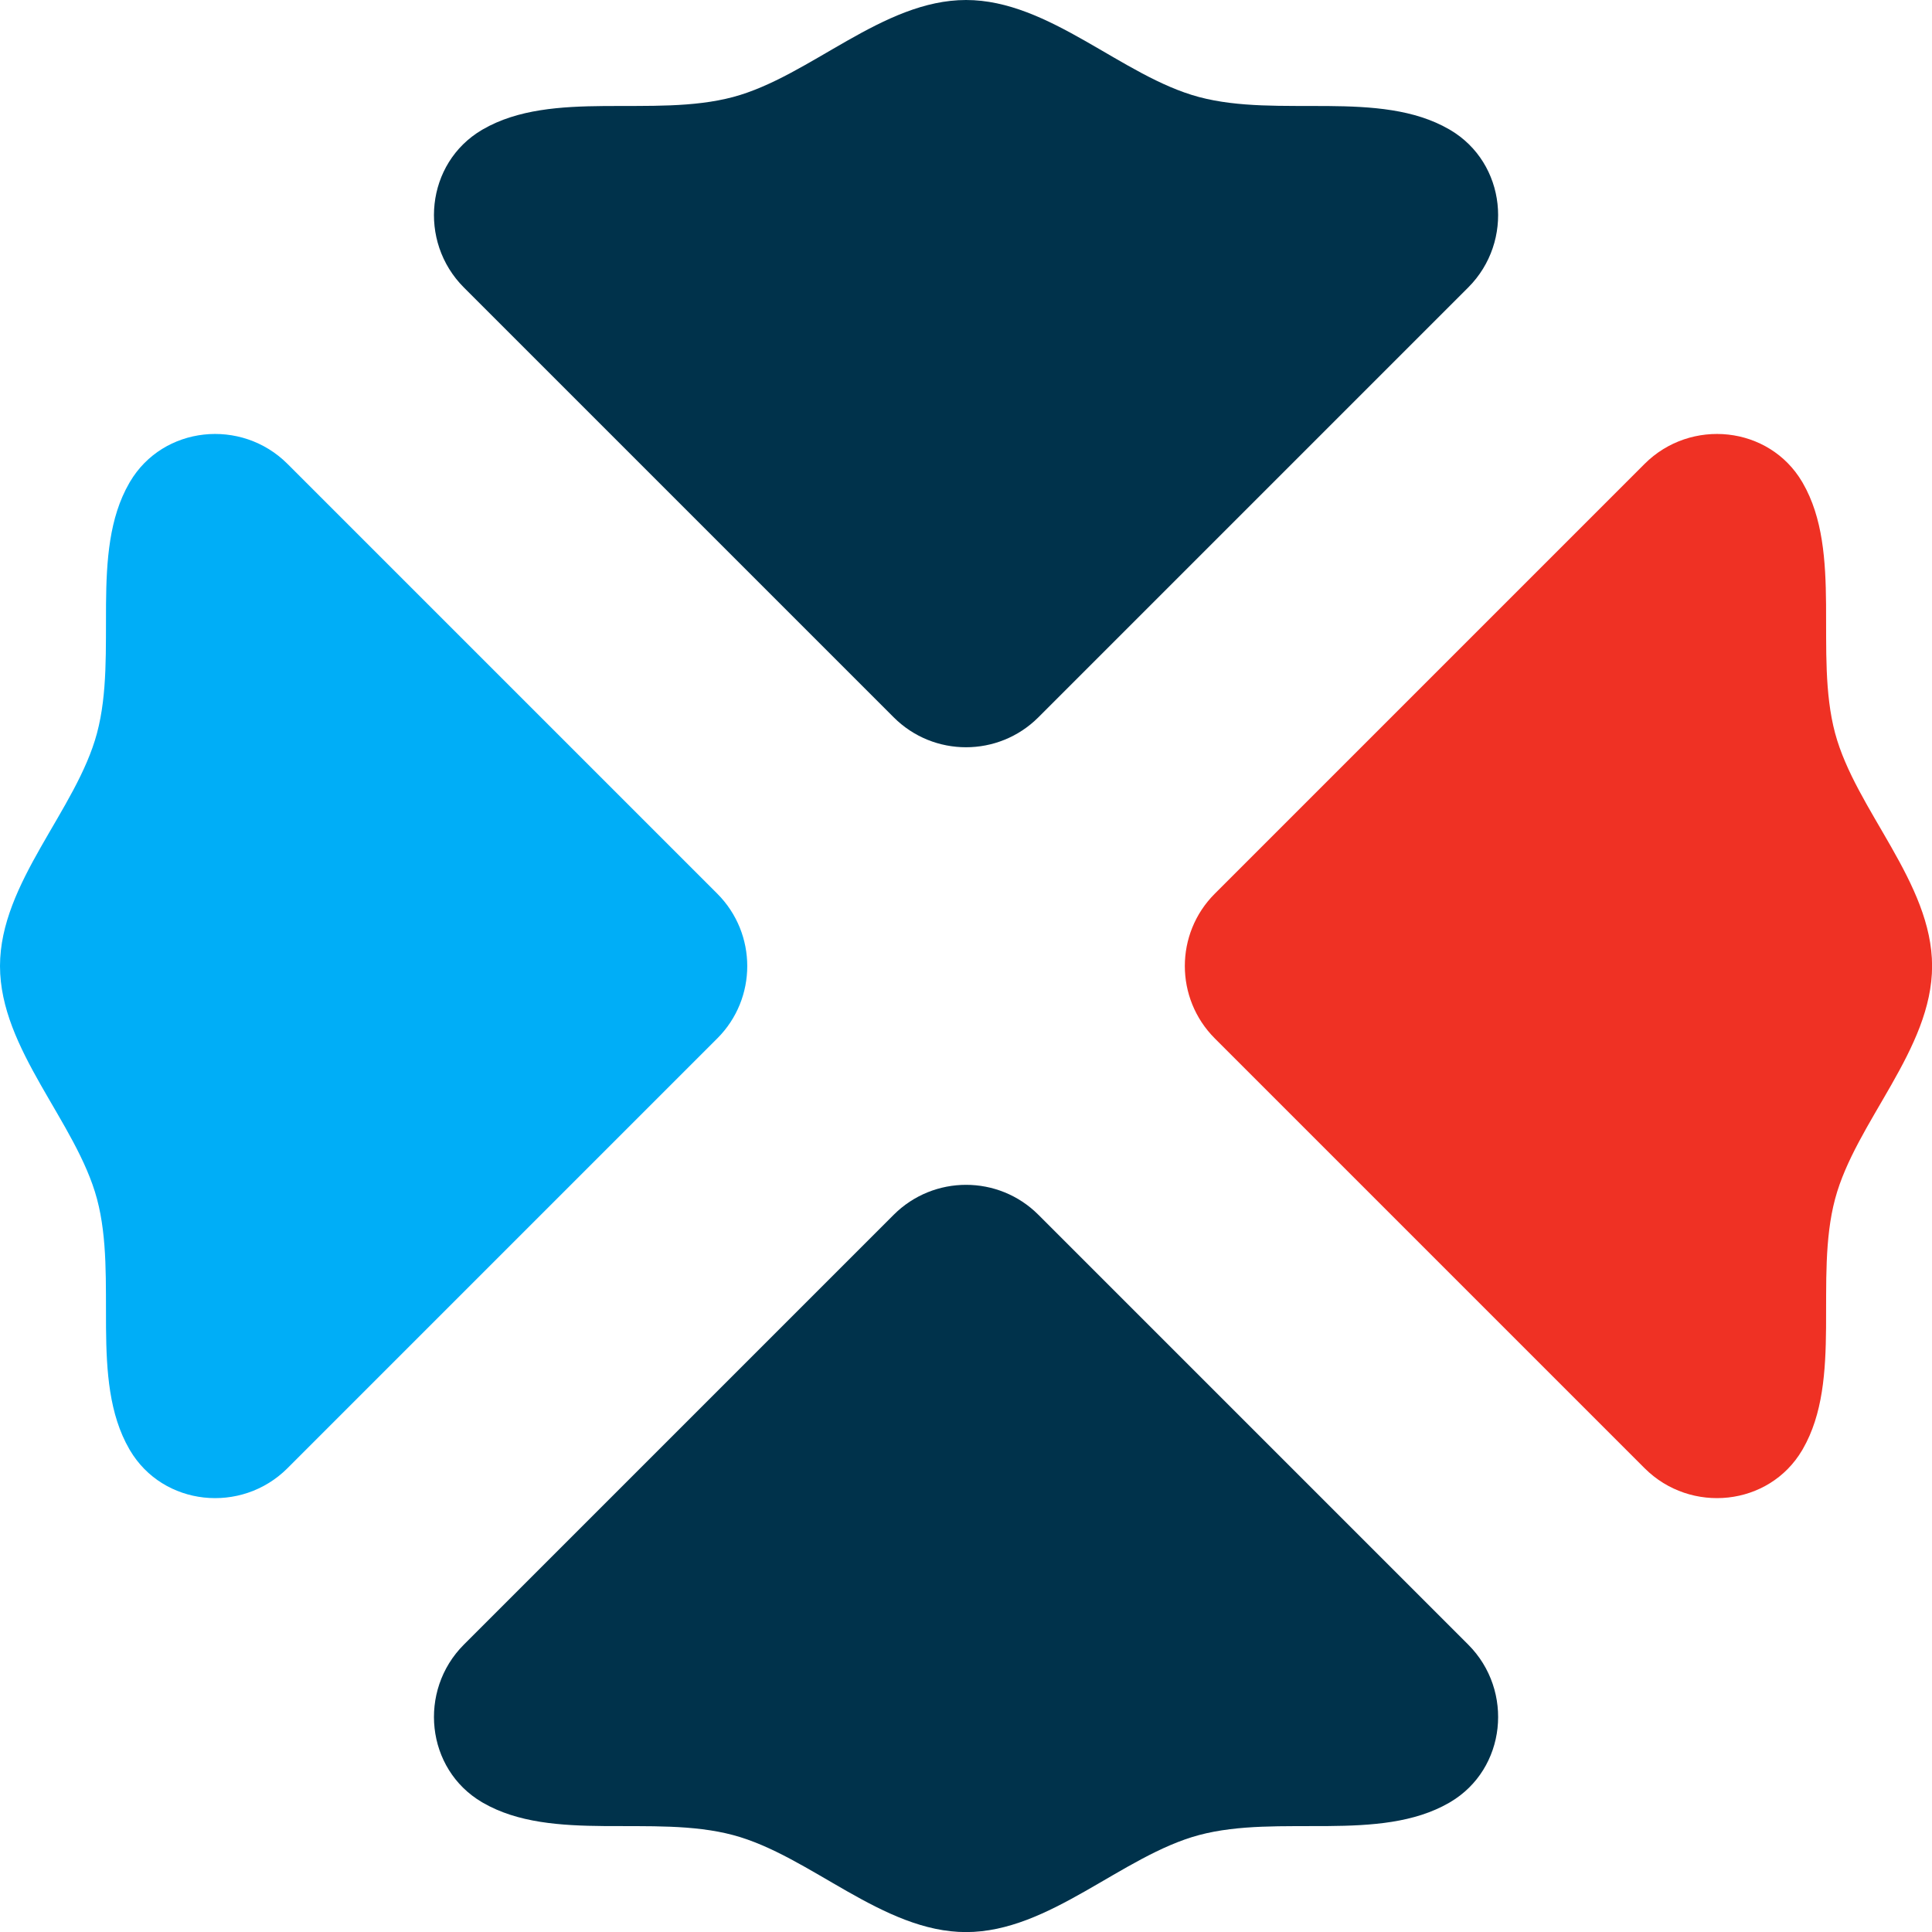
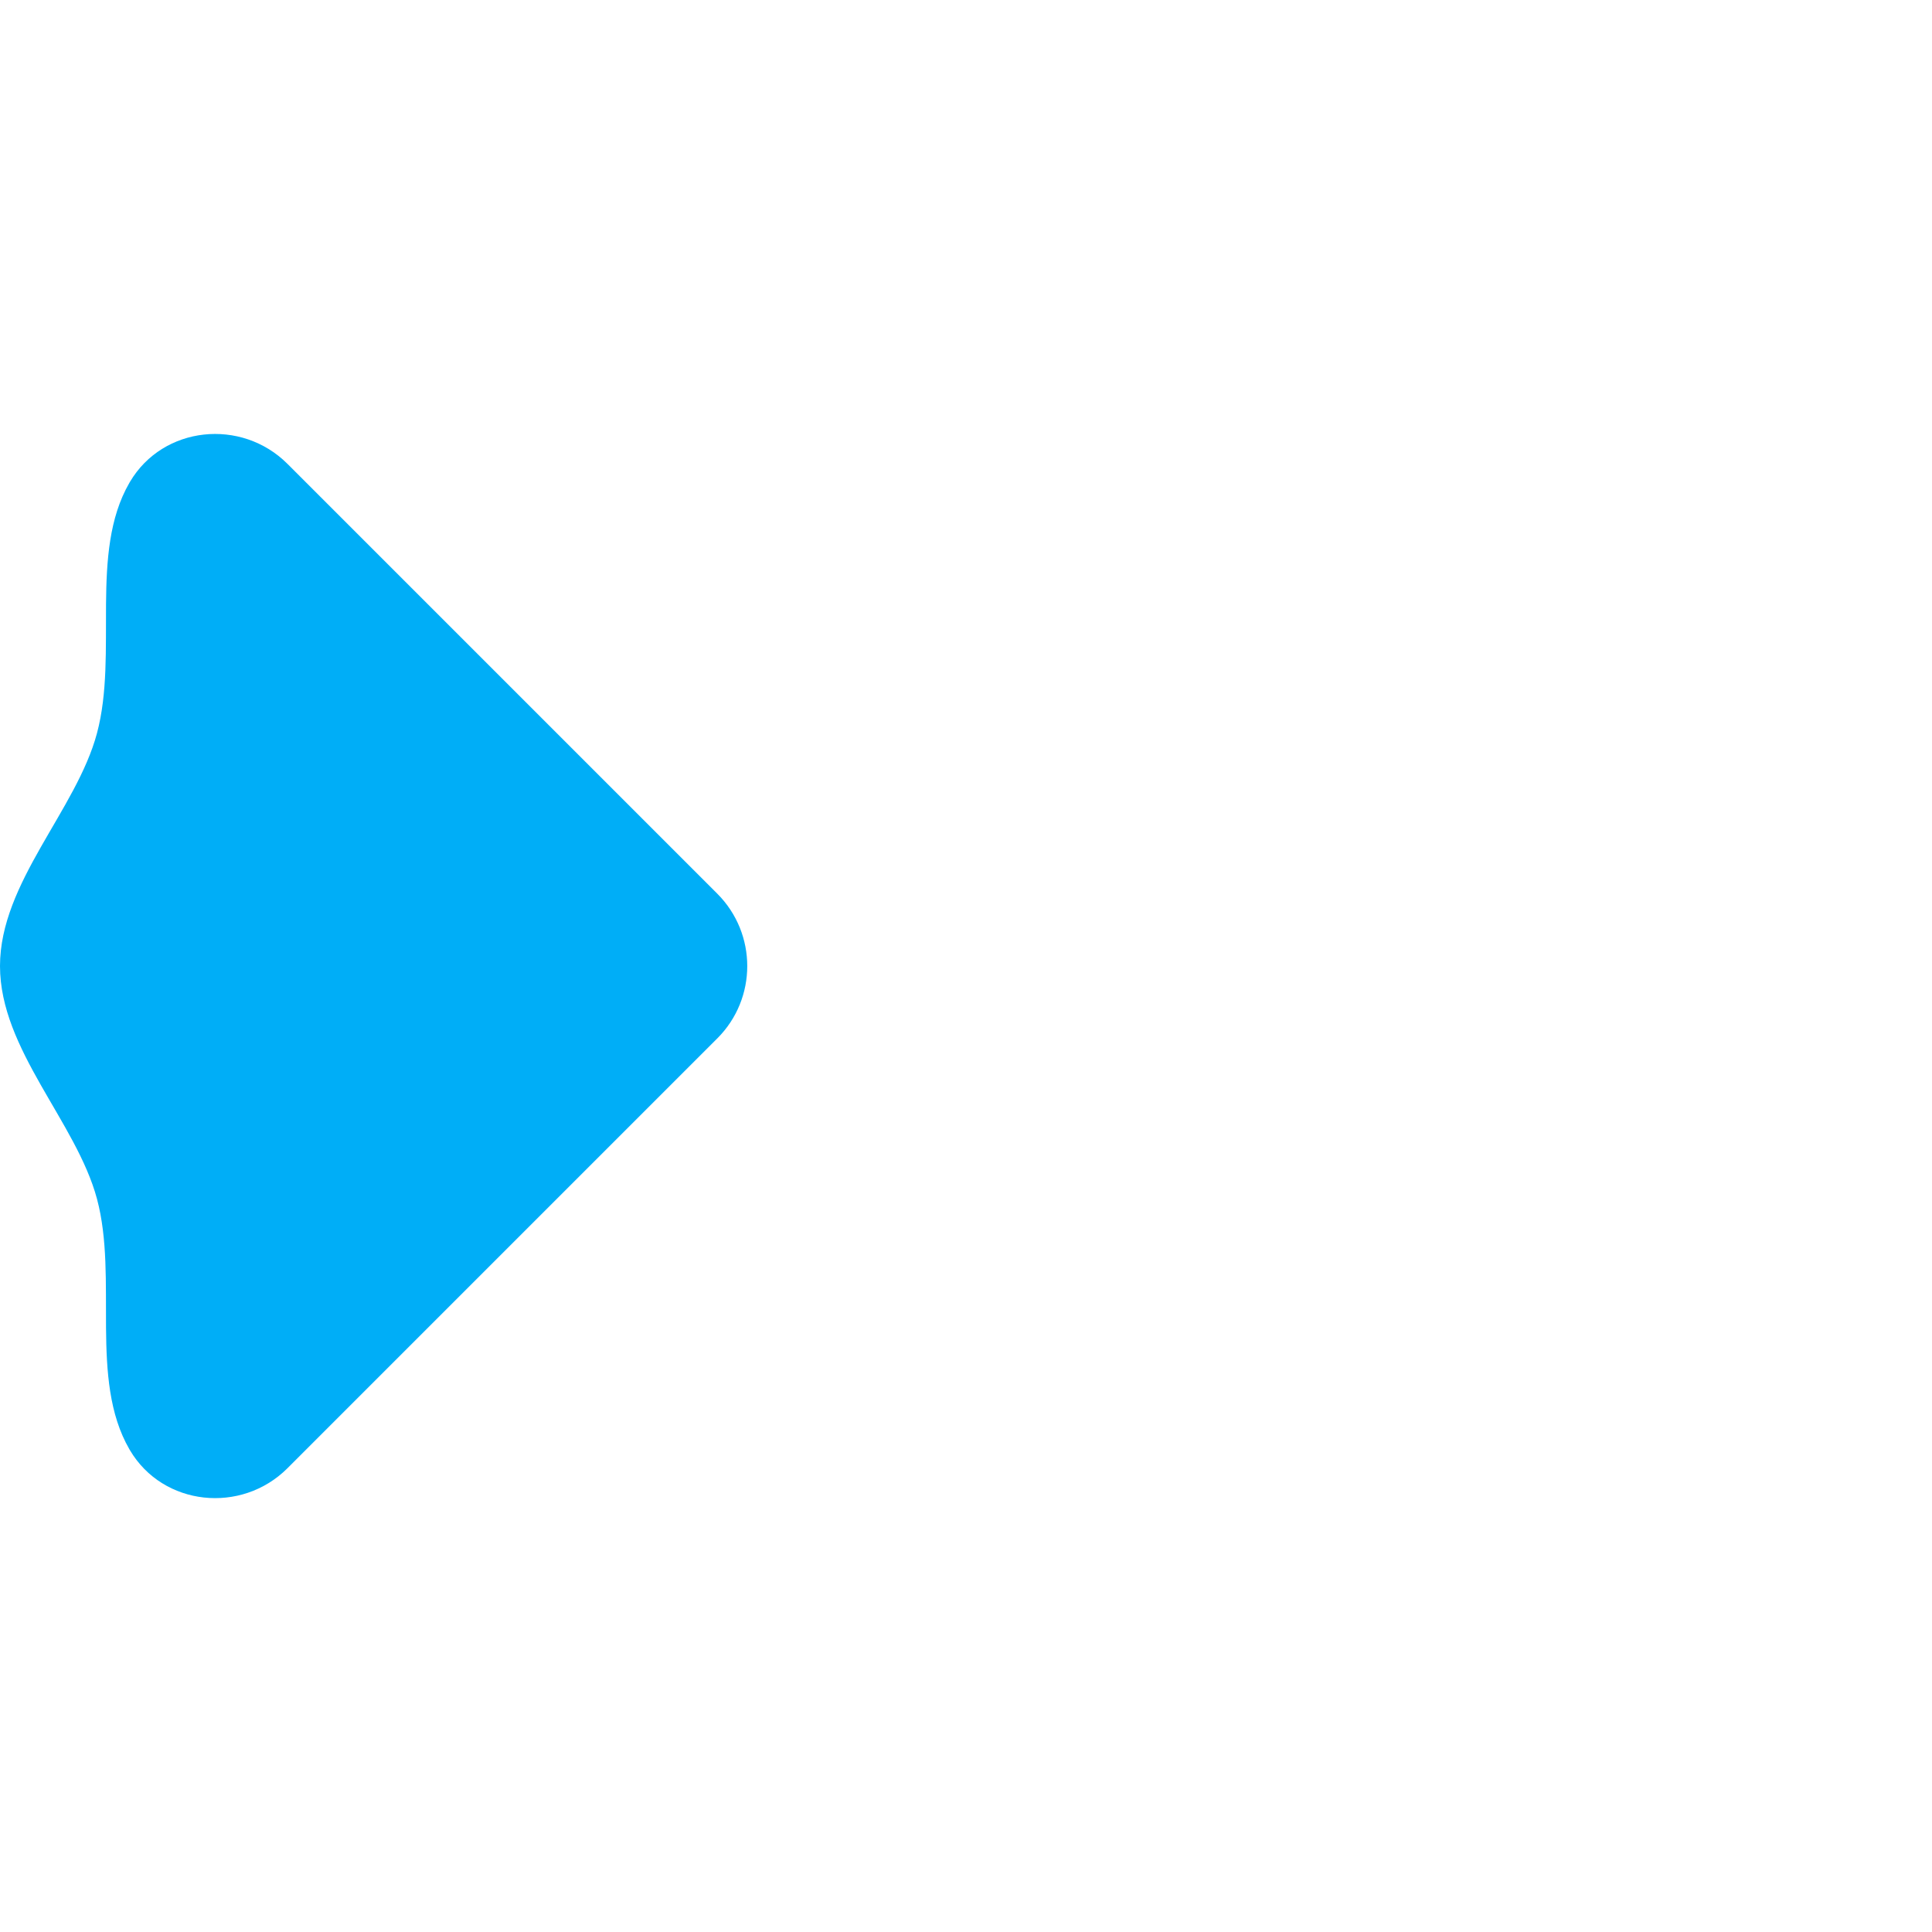
<svg xmlns="http://www.w3.org/2000/svg" id="Calque_2" data-name="Calque 2" viewBox="0 0 215.11 215.11">
  <defs>
    <style>      .cls-1 {        fill: #00aef7;      }      .cls-2 {        fill: #00324b;      }      .cls-3 {        fill: #ef3124;      }    </style>
  </defs>
  <g id="Calque_1-2" data-name="Calque 1">
    <g>
-       <path class="cls-2" d="M115.61,79.87l47.86-47.86c5.13-5.13,4.24-13.85-2-17.54-.04-.02-.08-.05-.12-.07-7.77-4.49-18.98-1.23-27.86-3.6-8.58-2.29-16.63-10.8-25.93-10.8s-17.35,8.5-25.93,10.8c-8.87,2.37-20.09-.89-27.86,3.6-.04.02-.08.05-.12.07-6.24,3.69-7.13,12.41-2,17.54l47.86,47.86c4.44,4.44,11.65,4.44,16.1,0Z" />
-       <path class="cls-3" d="M204.32,81.63c-2.37-8.87.89-20.09-3.6-27.86-.02-.04-.05-.08-.07-.12-3.69-6.24-12.41-7.13-17.54-2l-47.86,47.86c-4.44,4.44-4.44,11.65,0,16.1l47.86,47.86c5.13,5.13,13.85,4.24,17.54-2,.02-.04.05-.08.07-.12,4.49-7.77,1.23-18.98,3.6-27.86,2.29-8.58,10.8-16.63,10.8-25.93s-8.5-17.35-10.8-25.93Z" />
      <path class="cls-1" d="M14.4,161.35s.05.08.07.12c3.69,6.24,12.41,7.13,17.54,2l47.86-47.86c4.44-4.44,4.44-11.65,0-16.1l-47.86-47.86c-5.13-5.13-13.85-4.24-17.54,2-.02.04-.05.08-.07.12-4.49,7.77-1.23,18.98-3.6,27.86-2.29,8.58-10.8,16.63-10.8,25.93s8.5,17.35,10.8,25.93c2.37,8.87-.89,20.09,3.6,27.86Z" />
-       <path class="cls-2" d="M99.51,135.25l-47.86,47.86c-5.13,5.13-4.24,13.85,2,17.54.04.02.08.05.12.07,7.77,4.49,18.99,1.23,27.86,3.6,8.58,2.29,16.63,10.8,25.93,10.8s17.35-8.5,25.93-10.8c8.87-2.37,20.09.89,27.86-3.6.04-.02.08-.05.12-.07,6.24-3.69,7.13-12.41,2-17.54l-47.86-47.86c-4.44-4.44-11.65-4.44-16.1,0Z" />
    </g>
  </g>
</svg>